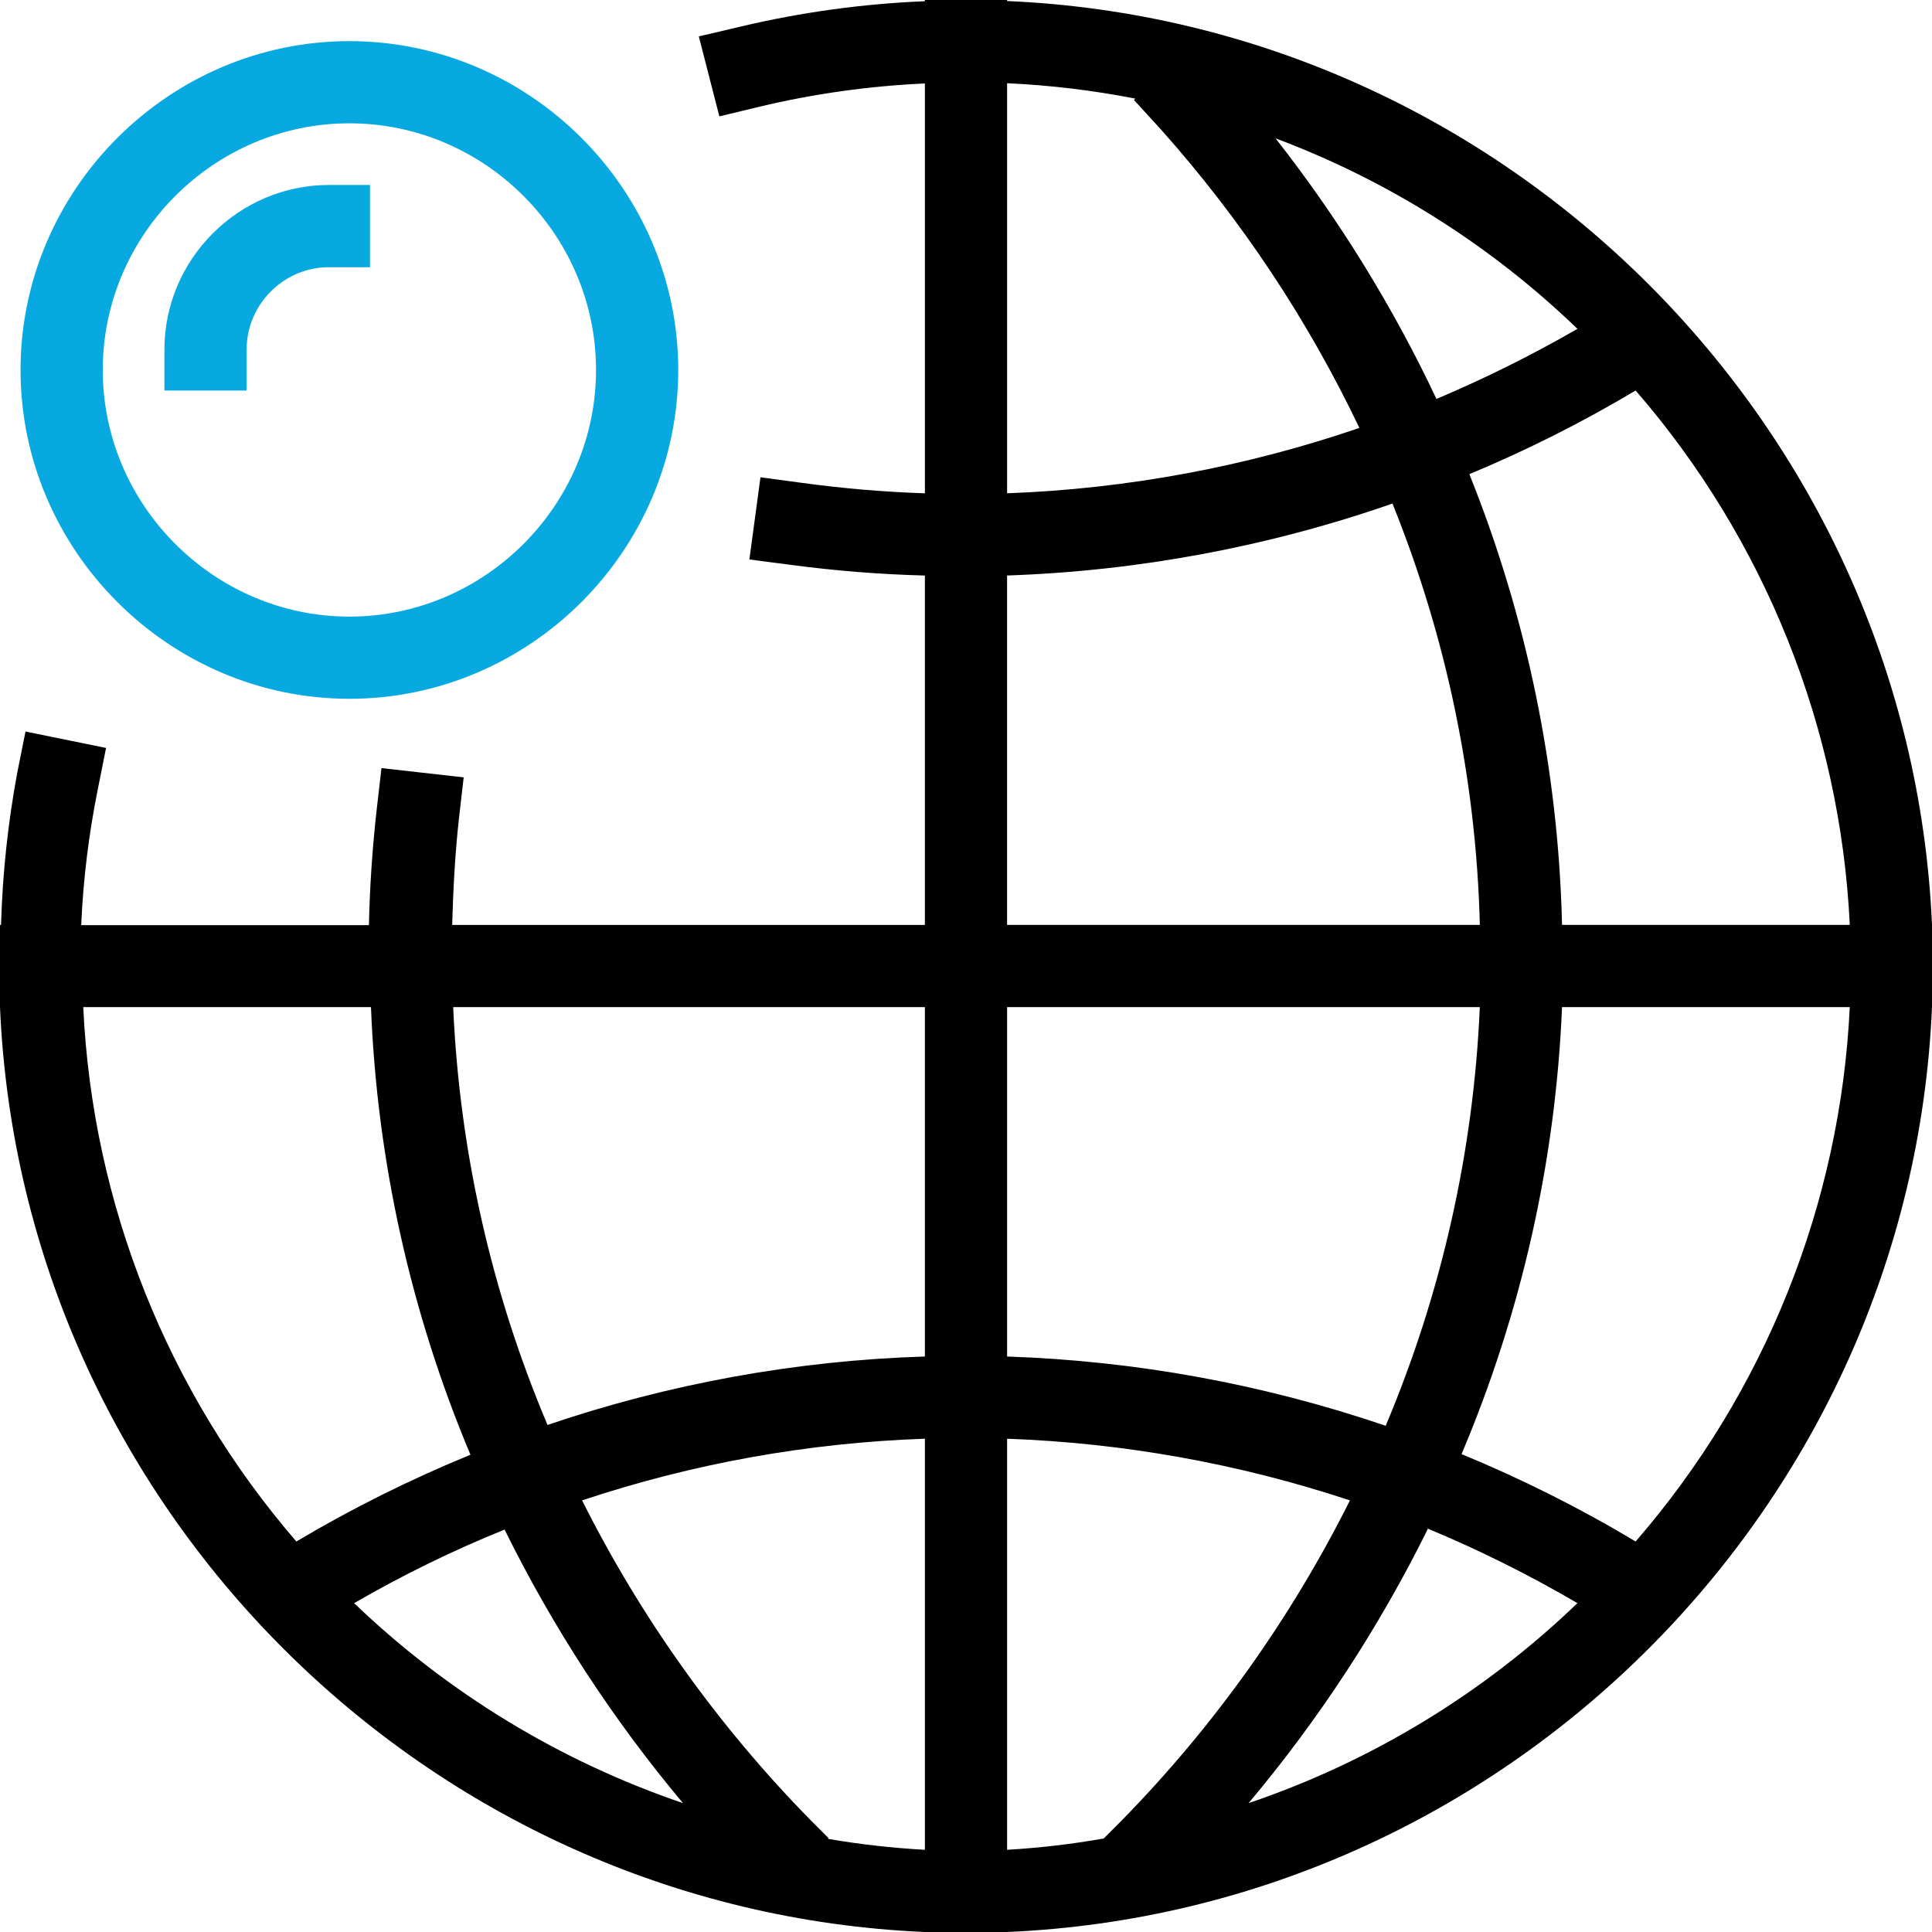
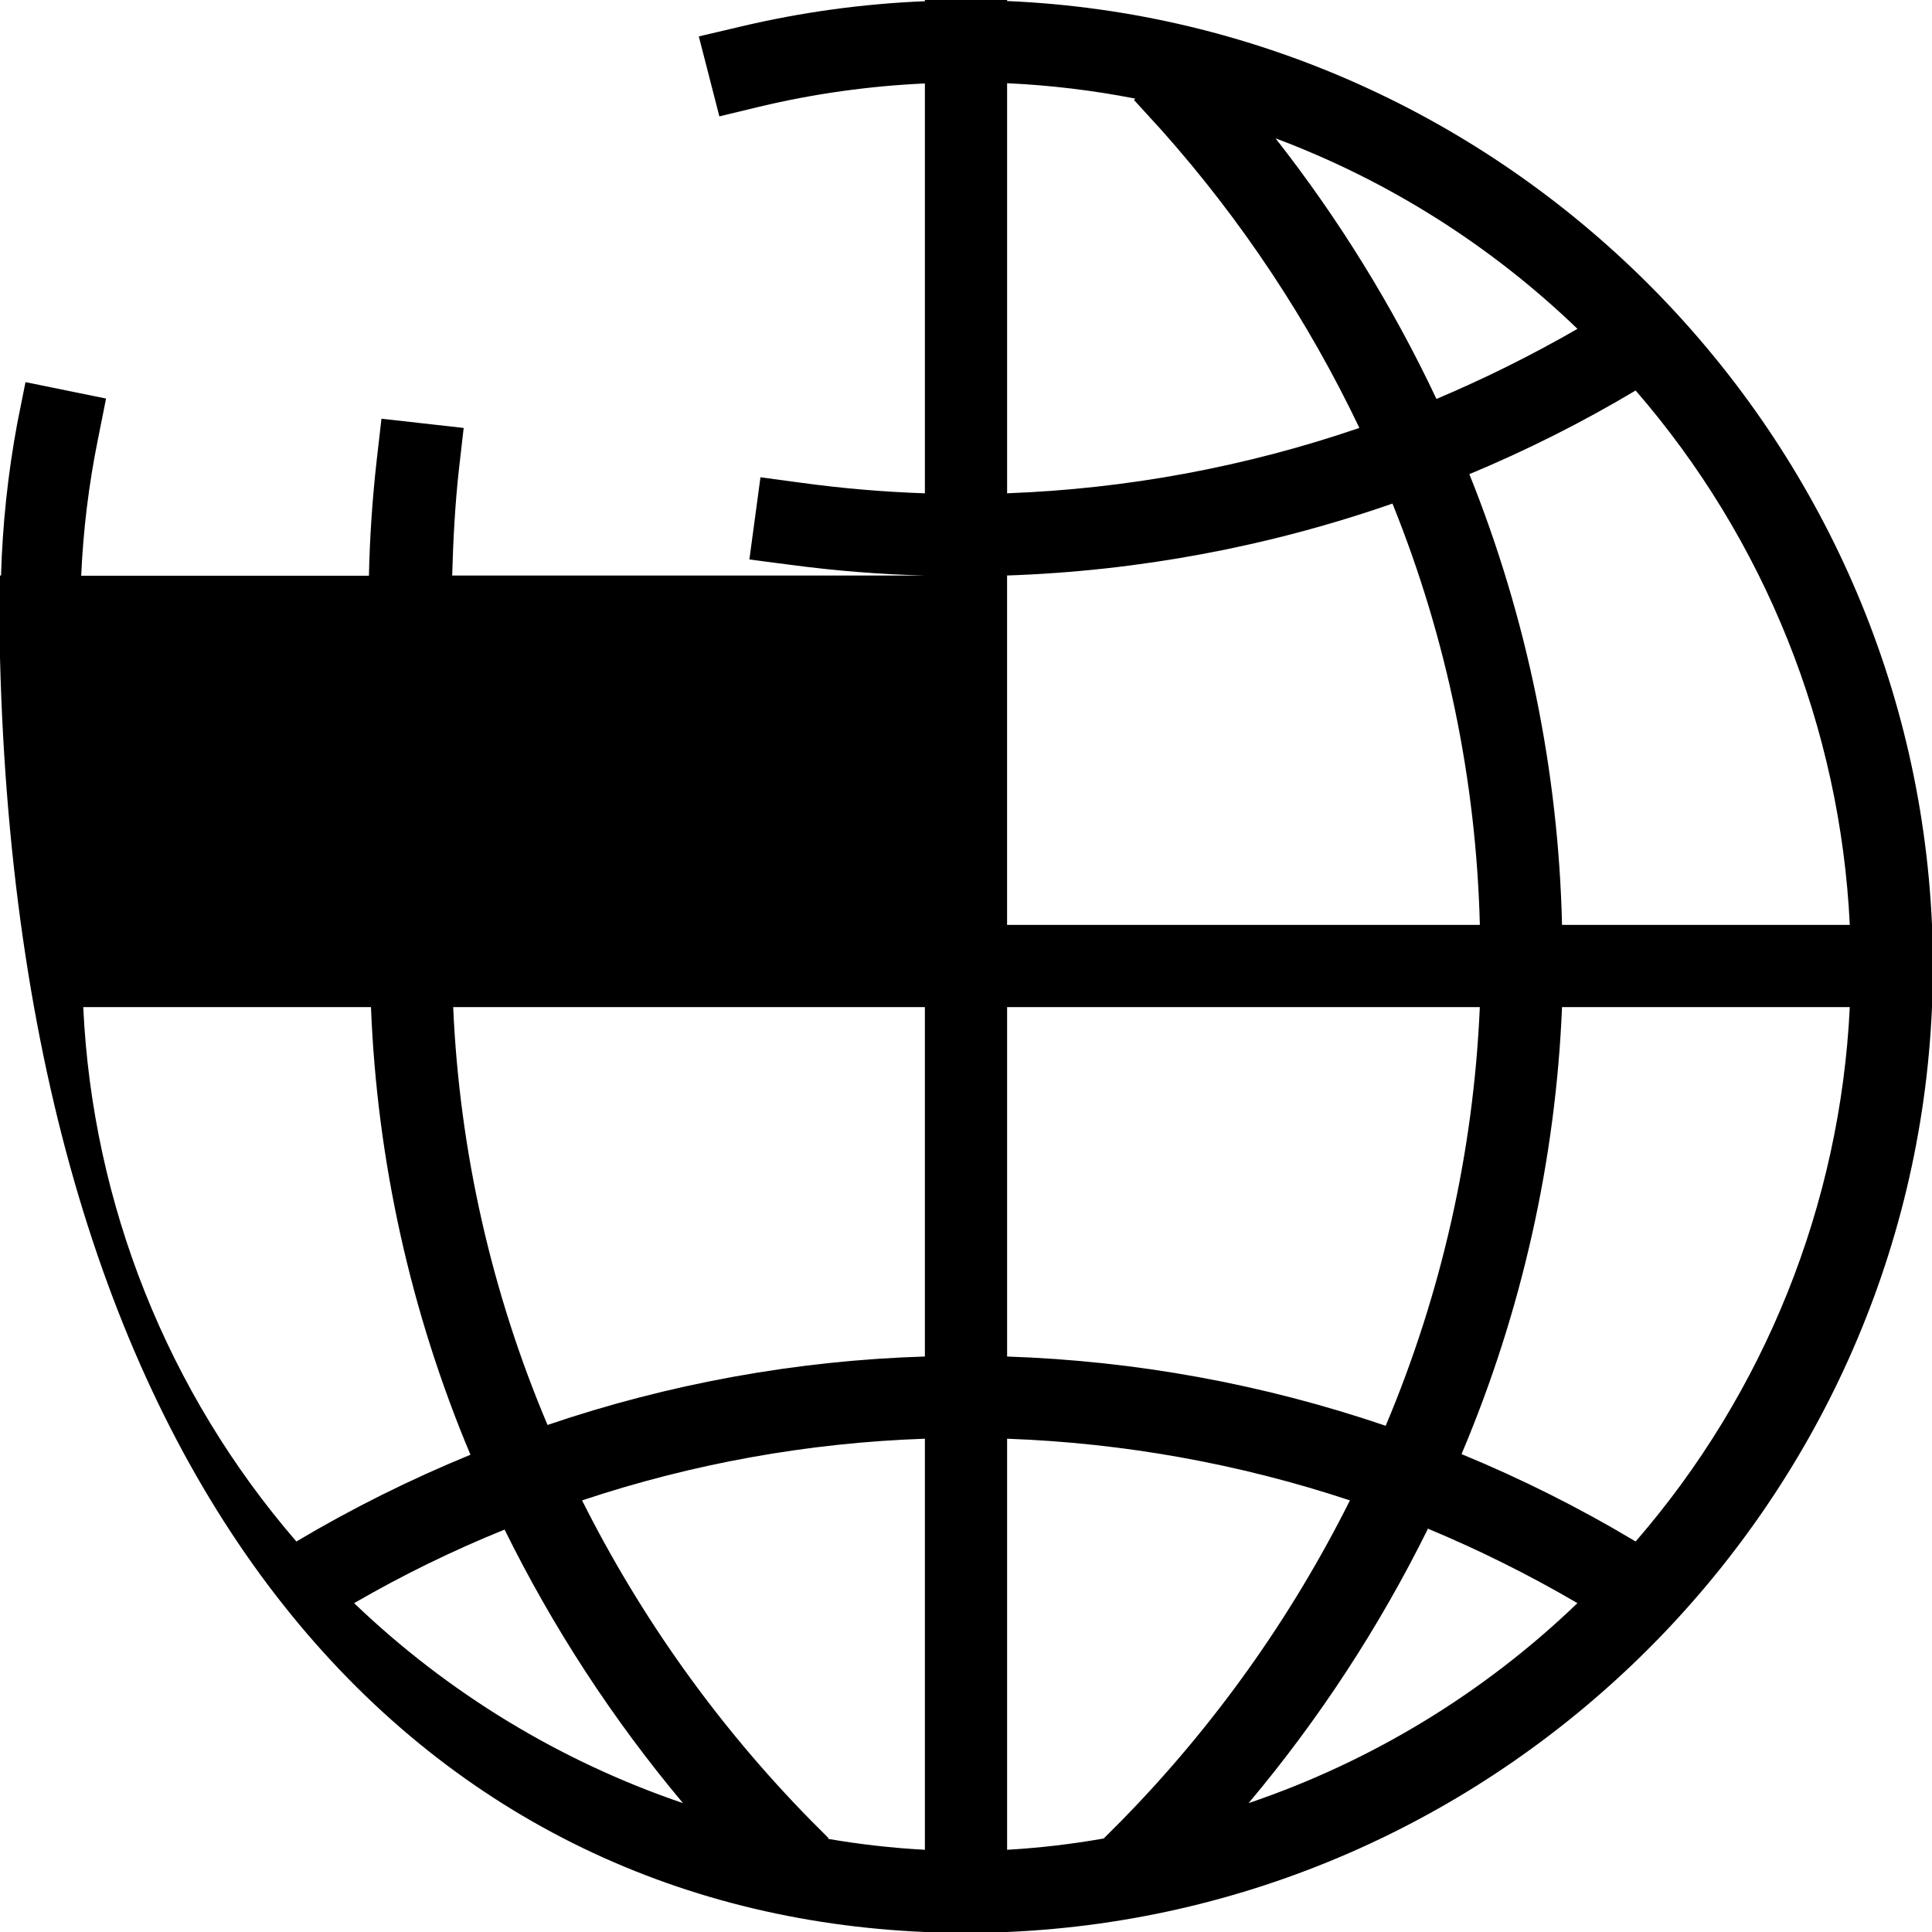
<svg xmlns="http://www.w3.org/2000/svg" width="65" height="65" viewBox="0 0 65 65">
  <g fill="none" fill-rule="evenodd">
-     <path fill="#000" d="M65 31.117C64.263 14.343 50.658.753 33.883.035V0h-2.766v.041C29.02.127 26.936.414 24.894.9l-1.383.325.691 2.69 1.349-.325c1.826-.436 3.69-.697 5.566-.782v13.789c-1.388-.047-2.773-.165-4.149-.353l-1.383-.187-.373 2.766 1.383.18c1.5.2 3.009.321 4.522.36v11.755H15.213c.034-1.203.097-2.406.228-3.582l.159-1.383-2.766-.311-.159 1.383c-.145 1.286-.235 2.593-.263 3.9h-9.68c.067-1.538.255-3.069.56-4.578l.276-1.383-2.71-.553-.277 1.383c-.314 1.691-.497 3.404-.546 5.124H0v2.766C.72 50.67 14.33 64.28 31.117 65h2.766C50.67 64.28 64.28 50.67 65 33.883v-2.766zm-12.447 0c-.123-5.2-1.179-10.337-3.118-15.164 1.929-.804 3.799-1.744 5.594-2.815 4.348 5.015 6.887 11.349 7.205 17.979h-9.68zm-18.67 2.766h15.904c-.21 4.846-1.282 9.616-3.167 14.086-4.108-1.4-8.4-2.185-12.737-2.33V33.882zm14.445-20.461c-1.471-3.116-3.287-6.057-5.414-8.768 3.788 1.421 7.245 3.603 10.158 6.41-1.532.882-3.116 1.67-4.744 2.358zM38.198 3.319l-.049.042.934 1.023c2.678 3.007 4.918 6.378 6.652 10.013-3.822 1.308-7.815 2.05-11.852 2.199V2.8c1.45.066 2.891.24 4.315.518zm-4.315 16.043c4.419-.151 8.79-.967 12.965-2.42 1.821 4.51 2.817 9.312 2.94 14.175H33.882V19.362zm-2.766 26.276c-4.322.135-8.601.911-12.696 2.303-1.887-4.46-2.962-9.22-3.174-14.058h15.87v11.755zM12.481 33.883c.204 5.18 1.338 10.282 3.347 15.06-2.021.828-3.98 1.803-5.857 2.919-4.336-5.02-6.862-11.353-7.17-17.979h9.68zm4.495 17.578c1.626 3.297 3.64 6.386 6.002 9.203-4.135-1.407-7.912-3.704-11.064-6.728 1.627-.942 3.319-1.77 5.062-2.475zm10.891 10.372l-.608-.609c-3.101-3.161-5.69-6.786-7.676-10.745 3.725-1.242 7.61-1.94 11.534-2.075v13.83c-1.09-.059-2.175-.181-3.25-.366v-.035zm6.016-13.429c3.923.142 7.807.84 11.534 2.075-1.983 3.965-4.573 7.599-7.676 10.766l-.608.609c-1.075.19-2.16.317-3.25.38v-13.83zm14.148 3.022c1.735.723 3.419 1.561 5.04 2.51-3.148 3.028-6.926 5.326-11.063 6.728 2.368-2.819 4.39-5.911 6.023-9.21v-.028zm6.998.436c-1.876-1.125-3.834-2.107-5.857-2.94 2.019-4.769 3.165-9.864 3.381-15.039h9.681c-.318 6.63-2.857 12.964-7.205 17.979z" />
-     <path fill="#07A9E0" d="M11.755 23.51C5.686 23.51.691 18.517.691 12.448c0-6.07 4.995-11.064 11.064-11.064 6.07 0 11.064 4.995 11.064 11.064S17.825 23.51 11.755 23.51zm0-19.361c-4.552 0-8.298 3.746-8.298 8.298s3.746 8.298 8.298 8.298 8.298-3.746 8.298-8.298-3.746-8.298-8.298-8.298z" />
-     <path fill="#07A9E0" d="M8.298 13.138H5.532v-1.383c0-3.035 2.497-5.532 5.532-5.532h1.383V8.99h-1.383c-1.517 0-2.766 1.25-2.766 2.766v1.383z" />
+     <path fill="#000" d="M65 31.117C64.263 14.343 50.658.753 33.883.035V0h-2.766v.041C29.02.127 26.936.414 24.894.9l-1.383.325.691 2.69 1.349-.325c1.826-.436 3.69-.697 5.566-.782v13.789c-1.388-.047-2.773-.165-4.149-.353l-1.383-.187-.373 2.766 1.383.18c1.5.2 3.009.321 4.522.36H15.213c.034-1.203.097-2.406.228-3.582l.159-1.383-2.766-.311-.159 1.383c-.145 1.286-.235 2.593-.263 3.9h-9.68c.067-1.538.255-3.069.56-4.578l.276-1.383-2.71-.553-.277 1.383c-.314 1.691-.497 3.404-.546 5.124H0v2.766C.72 50.67 14.33 64.28 31.117 65h2.766C50.67 64.28 64.28 50.67 65 33.883v-2.766zm-12.447 0c-.123-5.2-1.179-10.337-3.118-15.164 1.929-.804 3.799-1.744 5.594-2.815 4.348 5.015 6.887 11.349 7.205 17.979h-9.68zm-18.67 2.766h15.904c-.21 4.846-1.282 9.616-3.167 14.086-4.108-1.4-8.4-2.185-12.737-2.33V33.882zm14.445-20.461c-1.471-3.116-3.287-6.057-5.414-8.768 3.788 1.421 7.245 3.603 10.158 6.41-1.532.882-3.116 1.67-4.744 2.358zM38.198 3.319l-.049.042.934 1.023c2.678 3.007 4.918 6.378 6.652 10.013-3.822 1.308-7.815 2.05-11.852 2.199V2.8c1.45.066 2.891.24 4.315.518zm-4.315 16.043c4.419-.151 8.79-.967 12.965-2.42 1.821 4.51 2.817 9.312 2.94 14.175H33.882V19.362zm-2.766 26.276c-4.322.135-8.601.911-12.696 2.303-1.887-4.46-2.962-9.22-3.174-14.058h15.87v11.755zM12.481 33.883c.204 5.18 1.338 10.282 3.347 15.06-2.021.828-3.98 1.803-5.857 2.919-4.336-5.02-6.862-11.353-7.17-17.979h9.68zm4.495 17.578c1.626 3.297 3.64 6.386 6.002 9.203-4.135-1.407-7.912-3.704-11.064-6.728 1.627-.942 3.319-1.77 5.062-2.475zm10.891 10.372l-.608-.609c-3.101-3.161-5.69-6.786-7.676-10.745 3.725-1.242 7.61-1.94 11.534-2.075v13.83c-1.09-.059-2.175-.181-3.25-.366v-.035zm6.016-13.429c3.923.142 7.807.84 11.534 2.075-1.983 3.965-4.573 7.599-7.676 10.766l-.608.609c-1.075.19-2.16.317-3.25.38v-13.83zm14.148 3.022c1.735.723 3.419 1.561 5.04 2.51-3.148 3.028-6.926 5.326-11.063 6.728 2.368-2.819 4.39-5.911 6.023-9.21v-.028zm6.998.436c-1.876-1.125-3.834-2.107-5.857-2.94 2.019-4.769 3.165-9.864 3.381-15.039h9.681c-.318 6.63-2.857 12.964-7.205 17.979z" />
  </g>
</svg>